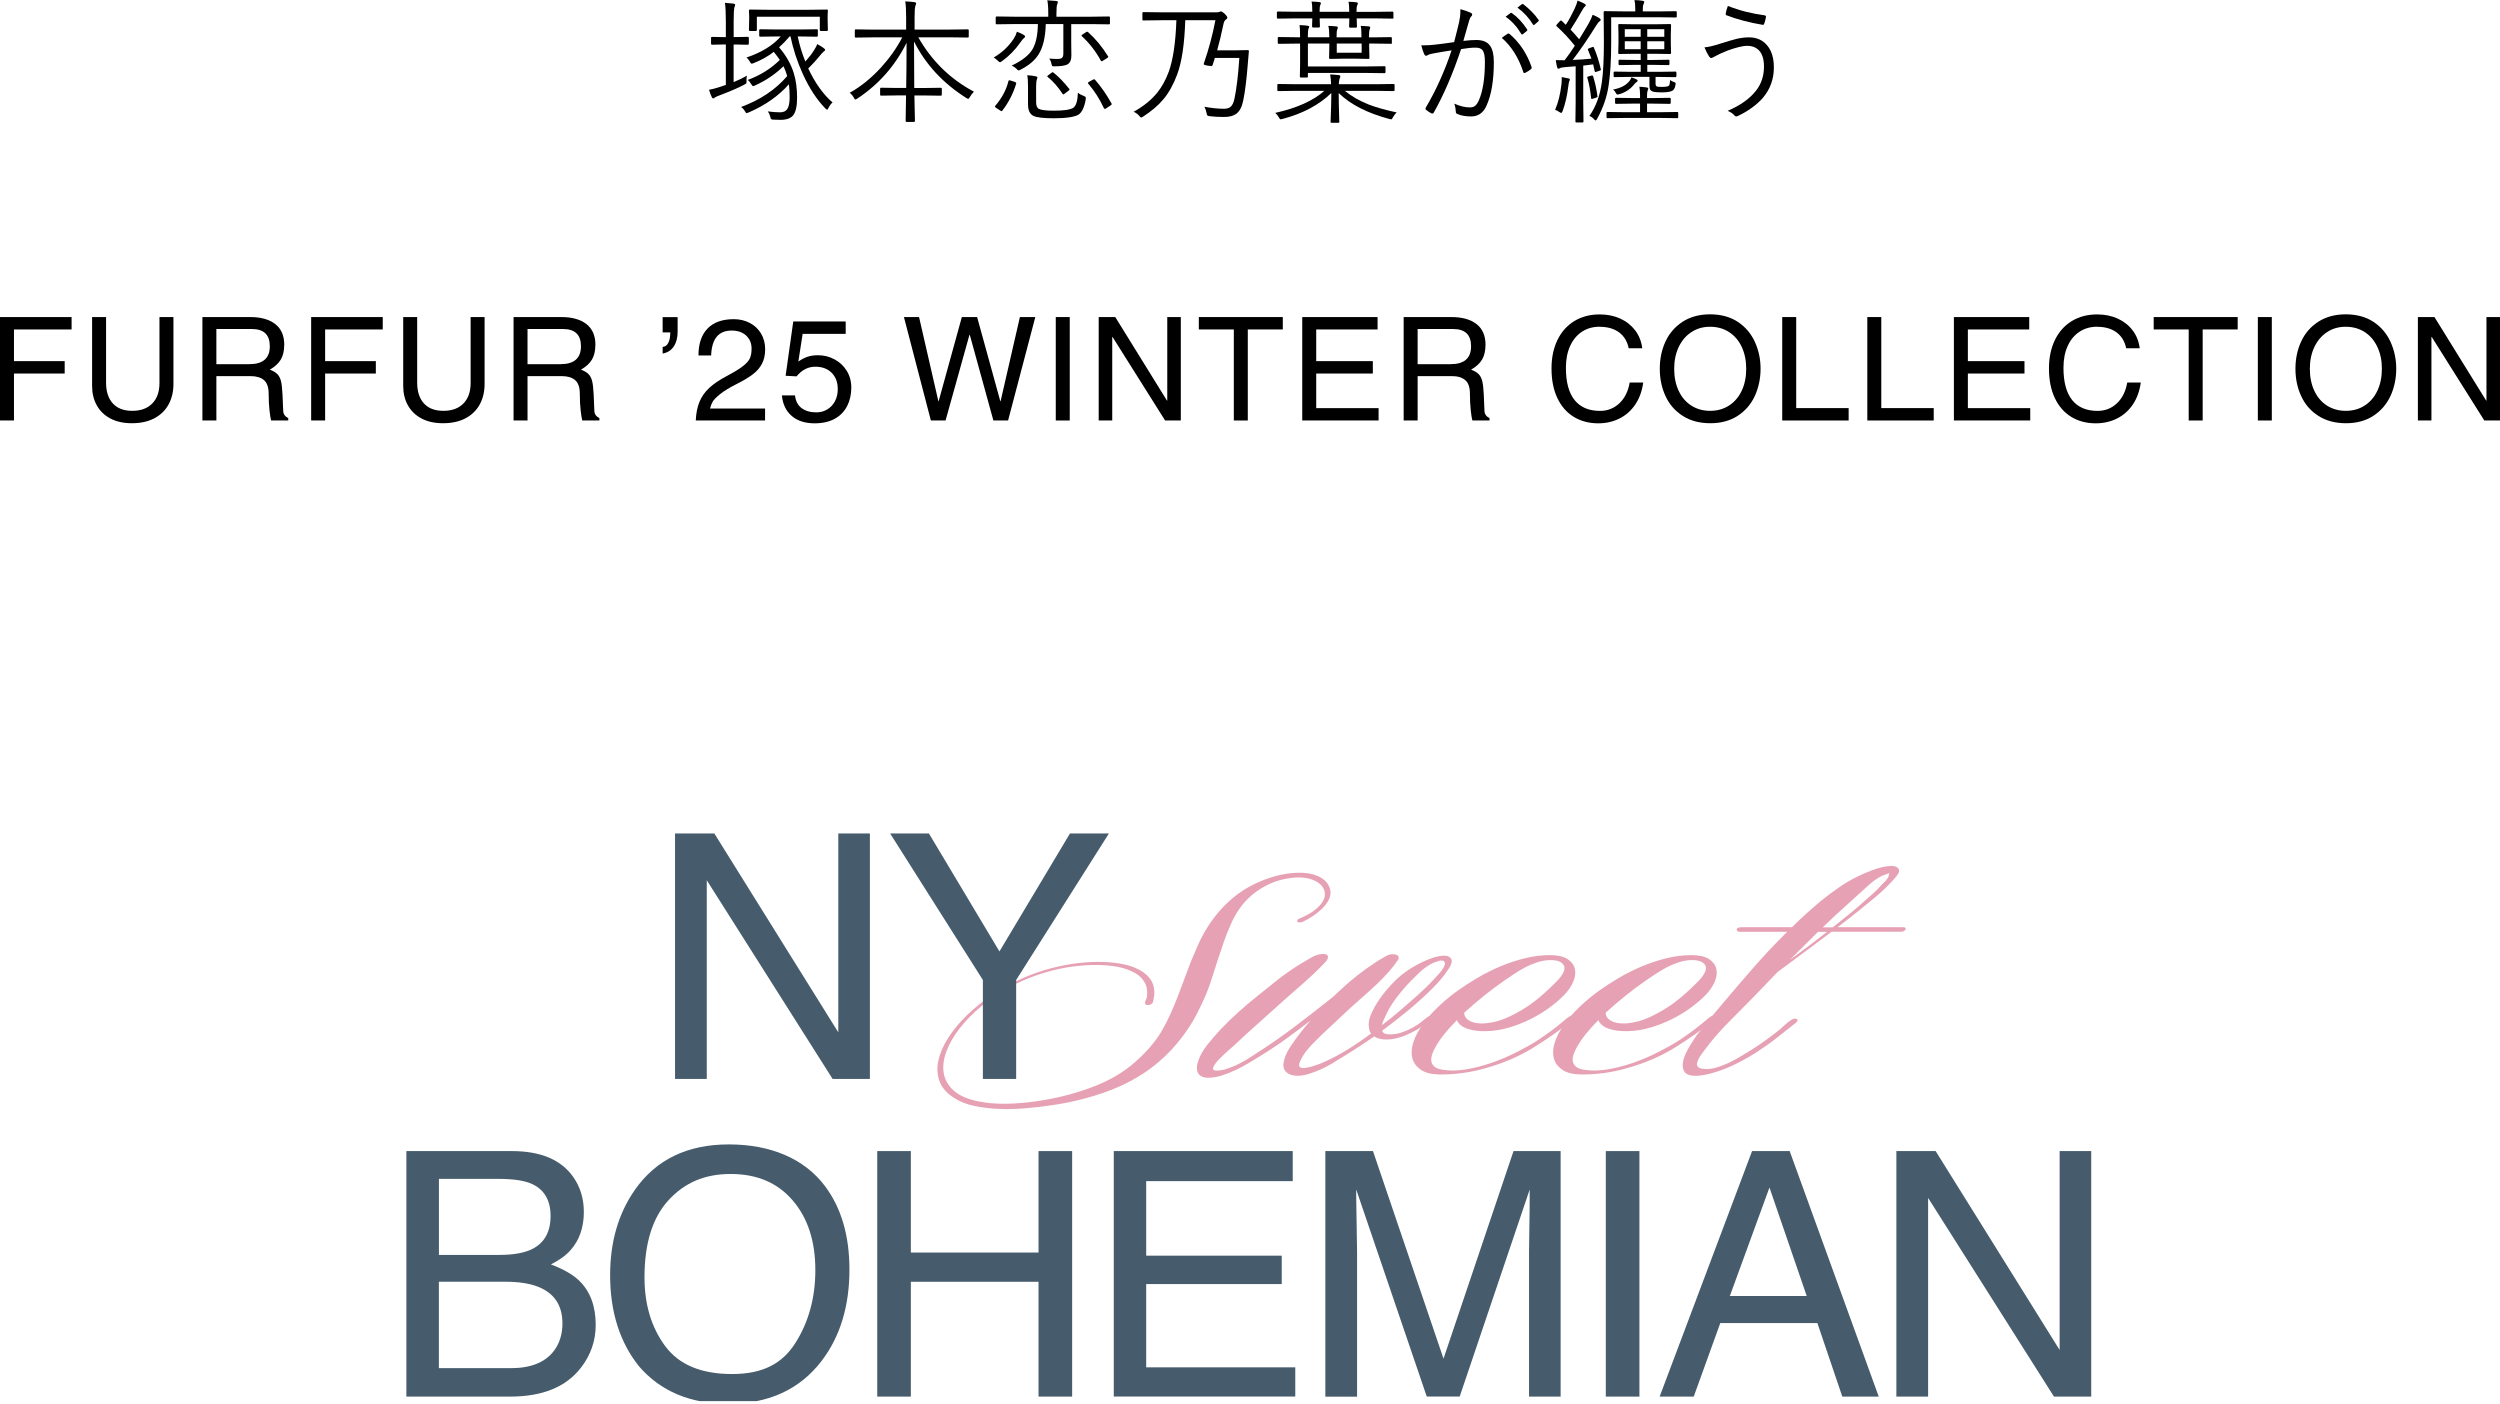
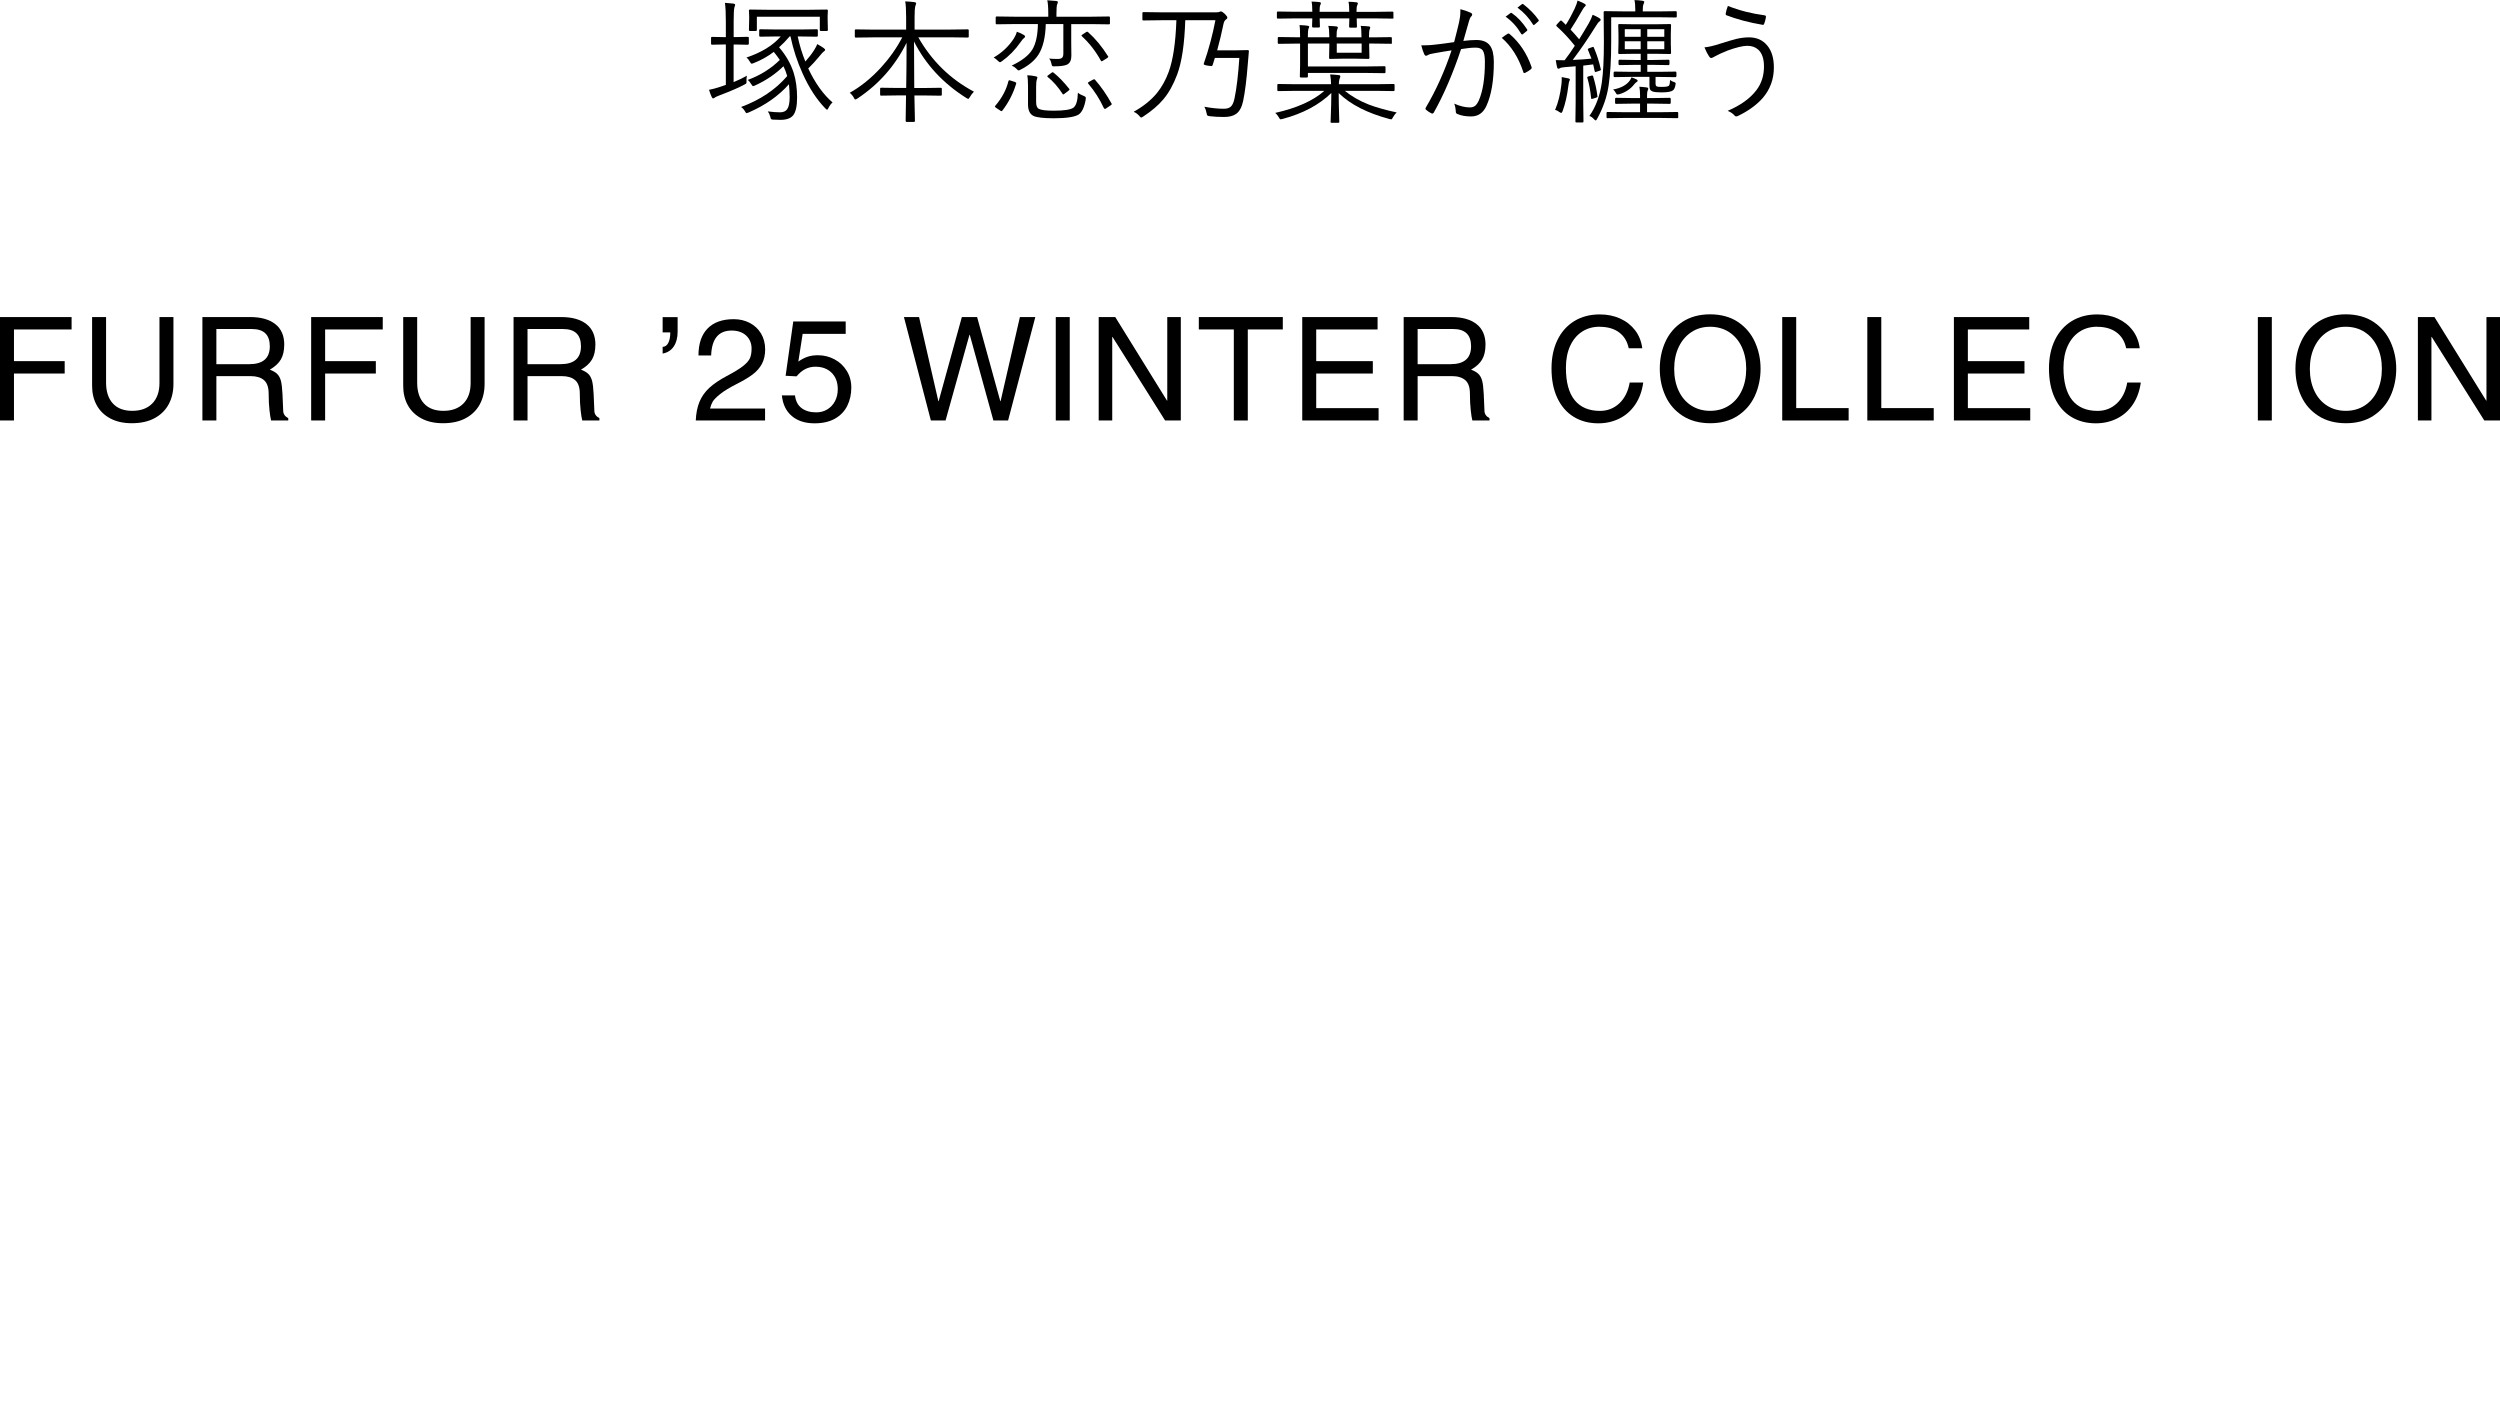
<svg xmlns="http://www.w3.org/2000/svg" viewBox="0 0 520.64 292.35">
  <clipPath id="a">
-     <path d="m80.17 171.8h360v120h-360z" />
-   </clipPath>
+     </clipPath>
  <path d="m155.94 9.09c0 .16-.08.23-.25.23l-2.49-.05h-.42v7.83c1.11-.46 2.04-.91 2.78-1.34-.06.23-.1.49-.1.78 0 .1 0 .2.01.29v.26c0 .16-.04.26-.11.33-.05.05-.17.12-.38.22-1.11.6-2.82 1.34-5.11 2.21-.57.22-.9.37-.98.45-.13.13-.25.19-.37.19s-.22-.1-.3-.29c-.2-.42-.39-.92-.56-1.5.62-.11 1.39-.31 2.32-.62.26-.07.66-.21 1.18-.4v-8.42h-.37l-2.52.05c-.13 0-.19-.08-.19-.23v-1.18c0-.15.06-.22.19-.22l2.52.05h.37v-3.27c0-1.71-.06-3-.19-3.87.2 0 .8.06 1.79.16.23.04.34.12.34.26 0 .08-.05.25-.15.49-.11.42-.16 1.38-.16 2.88v3.34h.42l2.49-.05c.16 0 .25.07.25.22v1.18zm17.44 12.24c-.35.32-.62.69-.83 1.12-.12.26-.22.4-.31.4-.05 0-.17-.09-.36-.27-1.79-1.84-3.35-4.23-4.69-7.18-1.14-2.5-2-5.11-2.57-7.83h-.16c-.73.86-1.47 1.62-2.21 2.28 1.43 1.66 2.44 3.43 3.04 5.32.47 1.51.71 3.23.71 5.14 0 1.8-.28 3.04-.83 3.72-.52.62-1.4.93-2.64.93-.39 0-.92-.02-1.59-.05-.21-.03-.34-.07-.38-.14-.04-.05-.09-.21-.15-.48-.13-.46-.3-.82-.51-1.09 1 .13 1.85.19 2.54.19s1.2-.22 1.5-.66c.34-.49.51-1.32.51-2.47 0-.95-.05-1.85-.15-2.72-2.15 2.43-4.94 4.39-8.38 5.88-.22.09-.36.14-.42.14-.1 0-.23-.14-.38-.42-.21-.36-.47-.64-.79-.86 3.96-1.46 7.17-3.6 9.61-6.44-.22-.77-.48-1.45-.78-2.05-1.65 1.62-3.62 2.96-5.92 4.01-.21.09-.34.14-.38.14-.11 0-.24-.13-.4-.4-.23-.4-.48-.7-.75-.89 2.6-.95 4.83-2.34 6.69-4.17-.36-.53-.78-1.09-1.26-1.68-1.21.94-2.61 1.72-4.2 2.35-.19.07-.32.11-.4.11-.11 0-.24-.14-.38-.42-.21-.38-.45-.67-.71-.86 3.13-1.05 5.51-2.51 7.15-4.39h-.82l-3.45.05c-.15 0-.22-.09-.22-.26v-1.07c0-.15.07-.22.22-.22l3.45.05h4.88l3.43-.05c.16 0 .23.07.23.22v1.07c0 .17-.08.26-.23.26l-3.69-.05h-.27c.38 1.82.91 3.56 1.59 5.22.77-.86 1.39-1.67 1.86-2.43.3-.49.51-.89.62-1.2.57.32 1.02.59 1.33.82.21.16.31.28.31.38 0 .11-.1.23-.31.37-.15.09-.47.45-.97 1.07-.67.82-1.41 1.63-2.24 2.43 1.45 3.08 3.15 5.45 5.1 7.11zm-.97-15.1c0 .15-.08.22-.23.22h-1.23c-.15 0-.22-.07-.22-.22v-2.75h-13.11v2.75c0 .15-.07.22-.22.22h-1.2c-.16 0-.23-.07-.23-.22l.05-2.21v-.67l-.05-1.13c0-.15.07-.23.22-.23l3.92.05h8.16l3.92-.05c.15 0 .22.08.22.23l-.05 1v.81l.05 2.21z" />
  <path d="m202.81 19.11c-.35.36-.62.71-.81 1.07-.17.28-.29.42-.34.42s-.18-.06-.41-.19c-4.85-3.05-8.48-6.98-10.9-11.77 0 2.73.02 5.96.05 9.69h2.01l3.5-.05c.16 0 .23.07.23.22v1.2c0 .16-.08.23-.23.23l-3.5-.05h-1.98c.02 1.05.05 2.31.08 3.79.02.89.03 1.39.03 1.5 0 .15-.07.22-.22.22h-1.49c-.15 0-.22-.07-.22-.22 0-.07 0-.36.01-.88.04-1.61.06-3.09.07-4.42h-1.71l-3.47.05c-.15 0-.22-.08-.22-.23v-1.2c0-.15.07-.22.22-.22l3.47.05h1.74c.05-2.72.08-5.85.08-9.41-2.37 4.78-5.77 8.64-10.21 11.59-.24.15-.39.22-.45.22-.11 0-.22-.13-.34-.4-.22-.4-.5-.73-.83-1 2.26-1.26 4.42-3 6.47-5.22 1.8-1.97 3.29-4.07 4.46-6.32h-5.93l-3.73.05c-.15 0-.22-.07-.22-.22v-1.27c0-.15.07-.22.22-.22l3.73.05h6.74v-2.49c0-1.57-.06-2.7-.19-3.39.75.03 1.39.08 1.93.16.23.04.34.11.34.23 0 .09-.02.2-.07.31-.05.16-.09.26-.1.3-.1.36-.15 1.15-.15 2.35v2.52h7.31l3.75-.05c.15 0 .22.07.22.22v1.27c0 .15-.07.22-.22.22l-3.75-.05h-6.54c2.8 4.92 6.65 8.69 11.57 11.31z" />
  <path d="m213.48 7.59c0 .13-.1.27-.31.42-.13.08-.34.34-.64.78-1.11 1.59-2.4 2.9-3.86 3.95-.21.15-.35.22-.42.22-.09 0-.25-.11-.48-.34-.26-.26-.54-.48-.83-.64 1.75-1.02 3.15-2.34 4.2-3.96.29-.45.5-.92.62-1.41.53.17 1.02.4 1.46.67.18.12.27.22.27.31zm-1.87 9.88c-.61 2.01-1.56 3.87-2.86 5.56-.06.08-.12.12-.18.12s-.16-.05-.3-.15l-.78-.51c-.2-.14-.3-.24-.3-.31 0-.04.04-.1.11-.18 1.38-1.62 2.28-3.32 2.71-5.1.04-.13.1-.19.18-.19.06 0 .17.03.33.08l.82.27c.2.07.3.16.3.27 0 .04 0 .08-.03.12zm19.55-12.62c0 .15-.08.22-.23.22l-3.72-.05h-4.12v3.8l.03 2.8c0 .9-.29 1.51-.88 1.83-.54.24-1.39.36-2.54.36-.11 0-.2.01-.26.01-.16 0-.27-.04-.33-.11-.05-.07-.09-.22-.14-.44-.09-.46-.25-.81-.48-1.07.67.05 1.26.08 1.76.08s.81-.1.98-.3c.15-.16.22-.45.22-.85v-6.12h-3.66c-.07 2.74-.57 4.85-1.5 6.33-.79 1.25-2.05 2.31-3.76 3.17-.2.11-.34.16-.42.16s-.22-.11-.42-.34c-.28-.28-.62-.51-1-.67 2.13-1.01 3.57-2.13 4.31-3.36.73-1.21 1.11-2.98 1.15-5.29h-4.84l-3.73.05c-.15 0-.22-.07-.22-.22v-1.19c0-.15.07-.22.22-.22l3.73.05h7v-.56c0-1.39-.07-2.34-.21-2.86.57.03 1.19.07 1.87.14.23.04.34.11.34.23 0 .09-.05.27-.16.53-.09.23-.14.88-.14 1.96v.56h7.19l3.72-.05c.16 0 .23.07.23.22v1.19zm-5.05 15.86c-.29 1.65-.8 2.71-1.52 3.17-.87.5-2.58.75-5.15.75-2.11 0-3.51-.16-4.2-.48-.77-.38-1.15-1.18-1.15-2.41v-3.8c0-.99-.05-1.75-.16-2.27.66.03 1.24.1 1.75.22.25.05.37.13.37.22 0 .06-.04.21-.11.42-.11.3-.16.8-.16 1.49v3.24c0 .77.2 1.24.59 1.42.48.25 1.52.37 3.1.37 2.08 0 3.42-.2 4.03-.59.6-.4.93-1.45.98-3.16.27.25.67.47 1.2.67.3.11.45.25.45.41 0 .05 0 .15-.03.31zm-3.47-2.27c.06.08.1.15.1.19 0 .06-.06.14-.18.23l-.77.59c-.18.15-.3.22-.36.22-.05 0-.09-.04-.14-.12-.95-1.46-1.98-2.63-3.09-3.51-.07-.07-.11-.13-.11-.16 0-.05.09-.13.26-.25l.64-.48c.11-.08.19-.12.23-.12s.1.03.18.1c1.07.84 2.14 1.95 3.23 3.32zm8.12-6.74c.04.06.05.11.05.14 0 .06-.1.16-.29.29l-.75.46c-.16.12-.27.18-.33.18-.07 0-.14-.06-.21-.19-1.08-1.96-2.39-3.63-3.91-5.02-.07-.07-.11-.13-.11-.16s.08-.11.25-.23l.64-.42c.15-.1.25-.15.3-.15s.13.04.23.12c1.5 1.34 2.88 3 4.12 4.99zm.73 9.86s.04.09.04.12c0 .08-.08.17-.23.26l-.88.59c-.11.1-.22.15-.33.15-.07 0-.15-.07-.23-.22-.83-1.8-1.9-3.48-3.21-5.02-.06-.07-.1-.13-.1-.16 0-.06.1-.15.29-.26l.75-.42c.13-.06.22-.1.27-.1s.11.03.18.1c1.26 1.43 2.41 3.09 3.45 4.96z" />
  <path d="m260.09 10.66-.22 2.56c-.26 3.36-.59 5.97-.98 7.81-.27 1.29-.76 2.19-1.46 2.69-.6.43-1.44.64-2.52.64s-2.11-.05-2.97-.16c-.27-.04-.44-.09-.51-.16-.05-.06-.11-.23-.16-.51-.09-.5-.24-.93-.45-1.3 1.5.28 2.85.42 4.06.42.67 0 1.17-.16 1.49-.49.32-.32.56-.87.72-1.64.44-2.08.77-4.89 1.01-8.45h-5.1l-.45 1.44c-.05.16-.15.25-.3.25-.12 0-.34-.03-.67-.08-.6-.09-.9-.2-.9-.33 0-.03 0-.08.03-.15 1.02-2.93 1.82-5.93 2.41-9h-6.28c-.16 4.97-.72 8.75-1.7 11.35-.77 2.06-1.72 3.77-2.86 5.13-1.05 1.25-2.44 2.44-4.18 3.58-.24.15-.38.22-.44.22-.09 0-.23-.12-.42-.37-.32-.36-.7-.64-1.15-.83 2.05-1.14 3.68-2.46 4.89-3.95.98-1.22 1.79-2.68 2.42-4.39.9-2.48 1.43-6.06 1.59-10.73h-2.94l-3.91.05c-.16 0-.23-.06-.23-.19v-1.33c0-.15.08-.22.23-.22l3.91.05h11.2c.36 0 .61-.04.74-.11.08-.05.17-.08.27-.08.18 0 .45.17.81.51.36.36.53.62.53.78 0 .14-.07.25-.22.34-.28.17-.47.47-.56.89-.41 1.99-.86 3.85-1.34 5.58h3.86l2.5-.05c.16 0 .25.08.25.25z" />
  <path d="m290.87 23.41c-.29.26-.54.59-.75.97-.15.32-.28.48-.4.48-.05 0-.18-.03-.38-.08-4.58-1.22-8.1-3.02-10.55-5.4 0 1.45.04 2.89.08 4.33.04 1.1.05 1.66.05 1.68 0 .13-.08.19-.23.19h-1.37c-.15 0-.22-.06-.22-.19 0-.09.01-.42.04-1 .07-1.7.11-3.38.12-5.02-2.57 2.49-5.96 4.29-10.16 5.4-.2.05-.33.08-.4.08-.12 0-.26-.16-.42-.48-.19-.33-.42-.62-.7-.86 4.48-1 7.89-2.53 10.23-4.59h-5.92l-3.66.05c-.15 0-.22-.07-.22-.22v-1.04c0-.15.07-.22.22-.22l3.66.05h7.31c0-.65-.06-1.33-.19-2.04.5.02 1.1.06 1.79.14.22.03.33.11.33.25 0 .09-.02.2-.07.31-.05.14-.09.22-.1.25-.09.32-.14.68-.14 1.09h7.72l3.66-.05c.16 0 .23.07.23.22v1.04c0 .15-.08.22-.23.22l-3.66-.05h-6.47c1.44 1.17 3.11 2.12 5 2.86 1.54.59 3.46 1.13 5.77 1.63zm-.64-19.75c0 .15-.07.22-.22.22l-3.66-.05h-3.81l.05 1.71c0 .15-.07.22-.22.22h-1.15c-.17 0-.26-.07-.26-.22l.05-1.71h-6.18l.05 1.68c0 .15-.07.22-.22.22h-1.15c-.17 0-.26-.07-.26-.22 0-.03 0-.21.01-.53.02-.36.03-.75.04-1.15h-3.5l-3.66.05c-.15 0-.22-.07-.22-.22v-1.04c0-.15.07-.22.22-.22l3.66.05h3.5c0-.95-.05-1.65-.16-2.12.54 0 1.09.04 1.65.11.2.03.3.11.3.25 0 .03-.05.16-.14.4-.09.16-.14.61-.14 1.37h6.18c0-.93-.05-1.63-.16-2.09.55 0 1.1.04 1.65.11.21.03.31.11.31.25 0 .03-.05.16-.14.4-.1.16-.15.6-.15 1.34h3.81l3.66-.05c.15 0 .22.07.22.22v1.04zm-.33 5.24c0 .15-.07.22-.22.22l-3.73-.05h-.81v.59l.05 2.39c0 .15-.07.22-.22.22l-2.67-.05h-2.67l-2.62.05c-.15 0-.22-.07-.22-.22l.05-2.39v-.59h-4.46v4.77h12.07l3.86-.05c.16 0 .23.07.23.22v1.01c0 .15-.08.22-.23.22l-3.86-.05h-12.07v.72c0 .16-.07.23-.22.23h-1.24c-.15 0-.22-.08-.22-.23l.05-2.35v-4.48h-.72l-3.71.05c-.15 0-.22-.07-.22-.22v-.98c0-.15.07-.22.22-.22l3.71.05h.72v-.11c0-1.18-.04-1.99-.11-2.43.78.04 1.35.08 1.7.14.21.04.31.11.31.22 0 .05-.02.13-.07.23-.05.11-.09.18-.1.22-.07.2-.11.67-.11 1.42v.31h4.46v-.31c0-.93-.07-1.62-.21-2.06.69.03 1.25.06 1.68.11.21.03.31.11.31.26 0 .08-.04.2-.11.36-.1.19-.15.65-.15 1.38v.27h5.18v-.22c0-1.04-.05-1.76-.16-2.16.73.03 1.3.06 1.71.11.18.03.27.11.27.26 0 .09-.04.21-.11.36-.09.22-.14.7-.14 1.44v.22h.81l3.73-.05c.15 0 .22.07.22.22v.98zm-6.33 2.08v-1.91h-5.18v1.91z" />
  <path d="m302.84 8.74c.44-1.68.78-3.06 1.03-4.14.17-.76.26-1.5.26-2.24v-.45c.82.21 1.54.46 2.17.75.19.09.29.22.29.4 0 .12-.06.23-.18.34-.19.19-.35.5-.46.92l-1.2 4.2c1.05-.13 1.96-.19 2.72-.19 1.33 0 2.28.4 2.84 1.19.53.73.79 1.86.79 3.4 0 3.83-.51 6.87-1.54 9.12-.67 1.48-1.73 2.21-3.2 2.21-1.14 0-2.09-.17-2.84-.51-.23-.08-.34-.24-.34-.48-.04-.69-.15-1.25-.33-1.68 1.2.53 2.28.79 3.24.79.46 0 .83-.11 1.11-.33.28-.23.54-.61.78-1.13.84-1.93 1.26-4.61 1.26-8.03 0-1.18-.16-1.97-.46-2.39-.28-.38-.77-.57-1.46-.57-.83 0-1.84.1-3.04.3-1.7 5.1-3.6 9.52-5.7 13.25-.07.12-.17.18-.29.18-.06 0-.13-.01-.19-.04-.34-.16-.71-.41-1.12-.75-.08-.07-.12-.15-.12-.23 0-.05.02-.13.07-.22 2.11-3.56 3.91-7.54 5.37-11.92-1.01.15-2.25.35-3.71.62-.58.09-.99.21-1.23.36-.14.09-.25.14-.36.14-.16 0-.28-.09-.37-.27-.24-.51-.45-1.14-.64-1.9h.52c.88 0 1.68-.05 2.39-.15.94-.1 2.26-.27 3.95-.52zm9.91-.85c.4-.32.82-.61 1.26-.88.05-.02.1-.03.15-.03.08 0 .17.05.27.14 2.04 1.76 3.55 4.02 4.51 6.78.03.1.04.18.04.23 0 .09-.04.17-.12.25-.31.27-.69.52-1.15.75-.09.05-.17.08-.25.08-.13 0-.21-.08-.23-.25-1-3-2.5-5.36-4.48-7.08zm.81-4.42 1.04-.77s.09-.04.12-.04.09.03.15.08c1.16.8 2.21 1.93 3.16 3.38.04.05.05.09.05.14 0 .06-.03.12-.1.18l-.82.67c-.05.05-.11.07-.16.07-.08 0-.15-.04-.19-.12-.87-1.47-1.95-2.66-3.25-3.58zm2.46-1.88.9-.7c.07-.05.13-.08.18-.08s.09.02.12.05c1.33 1.03 2.39 2.12 3.19 3.27.04.05.05.1.05.15s-.04.12-.12.19l-.77.67c-.05.05-.1.08-.15.08s-.11-.05-.18-.14c-.82-1.35-1.9-2.52-3.23-3.5z" />
  <path d="m326.94 16.57c0 .09-.05.21-.14.37-.05.07-.1.39-.18.94-.24 1.96-.63 3.71-1.19 5.24-.11.26-.21.4-.29.4-.05 0-.21-.07-.45-.22-.26-.21-.54-.35-.83-.42.65-1.51 1.08-3.27 1.31-5.26.05-.45.07-.82.07-1.13 0-.12 0-.26-.01-.44.67.11 1.11.2 1.34.26.25.05.37.15.37.27zm6.44-2.15s.03.07.03.1c0 .07-.11.15-.33.23l-.51.16c-.15.06-.25.1-.3.1-.08 0-.14-.08-.18-.23l-.3-1.37c-.3.05-.68.09-1.13.14-.51.06-.83.1-.94.11v7.56l.05 4.06c0 .15-.07.23-.22.23h-1.24c-.15 0-.22-.08-.22-.23l.05-4.06v-7.42l-2.21.18c-.57.05-.93.12-1.07.22-.09.07-.2.11-.33.11-.12 0-.21-.11-.26-.33-.08-.31-.17-.8-.27-1.46.41.02.97.03 1.68.03h.16c.7-.9 1.41-1.91 2.13-3.02-1.18-1.49-2.43-2.84-3.76-4.03-.07-.07-.11-.13-.11-.18 0-.06.07-.17.22-.33l.51-.56c.1-.11.18-.16.25-.16.05 0 .1.03.18.08l.83.82c.62-.96 1.23-2.07 1.83-3.34.33-.72.53-1.29.62-1.71.61.24 1.08.45 1.42.64.19.11.29.22.29.34 0 .09-.07.19-.22.3-.12.1-.27.31-.45.62-1.01 1.78-1.85 3.16-2.5 4.14.67.71 1.27 1.39 1.79 2.02.69-1.11 1.37-2.23 2.02-3.36.36-.64.62-1.22.78-1.74.48.19.94.41 1.37.67.21.13.31.25.31.37s-.09.24-.27.37c-.16.08-.46.48-.9 1.2-1.39 2.24-2.93 4.51-4.65 6.79 1.52-.06 2.82-.15 3.9-.27-.2-.56-.44-1.16-.72-1.82-.03-.06-.04-.11-.04-.14 0-.06.11-.14.34-.23l.45-.16c.16-.07.26-.11.31-.11.06 0 .12.05.16.16.62 1.43 1.1 2.93 1.45 4.51zm-.7 5.57s.01.07.01.11c0 .09-.11.18-.34.26l-.51.16c-.19.06-.31.1-.36.1-.06 0-.1-.07-.12-.21-.16-1.59-.42-2.98-.78-4.17-.02-.06-.03-.1-.03-.12 0-.09.1-.16.3-.22l.51-.14c.11-.03.19-.04.23-.04.09 0 .16.06.19.18.42 1.35.72 2.71.89 4.09zm16.52-16.57c0 .15-.07.22-.22.22l-3.77-.05h-9.67v5.24c0 3.64-.18 6.61-.53 8.93-.34 2.37-1.13 4.68-2.38 6.95-.12.25-.23.37-.34.37-.08 0-.2-.1-.36-.29-.31-.34-.62-.55-.93-.64 1.34-1.88 2.21-4.23 2.6-7.05.28-1.98.42-4.75.42-8.31l-.05-6.25c0-.15.08-.22.25-.22l3.81.05h2.53v-.33c0-.9-.06-1.58-.18-2.02.53 0 1.09.05 1.68.14.25.04.37.11.37.23 0 .07-.05.24-.16.51-.1.18-.15.54-.15 1.08v.4h3.09l3.77-.05c.15 0 .22.07.22.22v.9zm.31 20.97c0 .15-.07.22-.22.22l-3.73-.05h-7.03l-3.75.05c-.14 0-.21-.07-.21-.22v-.85c0-.15.07-.22.21-.22l3.75.05h3.02v-1.79h-1.68l-3.29.05c-.16 0-.23-.07-.23-.22v-.82c0-.15.08-.22.23-.22l3.29.05h1.68v-.62c0-.69-.05-1.27-.14-1.74.37.02.87.06 1.48.14.25.04.37.12.37.26 0 .09-.04.21-.11.36-.09.19-.14.51-.14.96v.64h1.37l3.31-.05c.16 0 .25.07.25.22v.82c0 .15-.08.22-.25.22l-3.31-.05h-1.37v1.79h2.54l3.73-.05c.15 0 .22.07.22.22v.85zm-8.46-7.59c0 .1-.05.18-.16.25-.22.15-.38.29-.48.42-.8 1.05-1.87 1.77-3.21 2.16-.16.04-.28.05-.36.05-.13 0-.24-.11-.34-.34-.16-.3-.34-.53-.56-.7 1.64-.29 2.81-.93 3.5-1.9.12-.18.23-.39.33-.63.46.16.82.31 1.09.45.13.06.19.14.19.23zm8.06-.95c0 .15-.06.22-.19.22l-3.5-.05h-.64v1.37c0 .34.1.55.3.63.17.05.49.08.96.08.84 0 1.34-.08 1.52-.25.14-.15.22-.54.25-1.19.24.18.46.31.67.37.33.09.49.21.49.37 0 .06-.01.16-.04.27-.09.56-.27.94-.53 1.15-.36.28-1.16.42-2.38.42-.86 0-1.48-.06-1.87-.19-.26-.11-.44-.26-.52-.45-.08-.18-.12-.47-.12-.88v-1.71h-3.71l-3.53.05c-.15 0-.22-.07-.22-.22v-.7c0-.15.07-.23.22-.23l3.53.05h1.89v-1.45h-1.3l-3.1.05c-.15 0-.22-.09-.22-.26v-.64c0-.15.07-.22.22-.22l3.1.05h1.3v-1.29h-1.27l-3.19.05c-.15 0-.22-.07-.22-.22l.05-1.98v-1.89l-.05-1.93c0-.15.07-.22.22-.22l3.19.05h4.14l3.23-.05c.15 0 .22.07.22.22l-.05 1.93v1.89l.05 1.98c0 .15-.07.22-.22.22l-3.23-.05h-1.5v1.29h1.31l3.08-.05c.16 0 .23.07.23.22v.64c0 .17-.08.26-.23.26l-3.08-.05h-1.31v1.45h2.38l3.5-.05c.13 0 .19.08.19.23v.7zm-7.43-8.18v-1.59h-3.31v1.59zm0 2.57v-1.64h-3.31v1.64zm4.92-2.57v-1.59h-3.55v1.59zm0 2.57v-1.64h-3.55v1.64z" />
  <path d="m354.97 9.86c.81-.06 1.87-.31 3.19-.74 1.68-.53 2.85-.87 3.51-1.03.91-.21 1.77-.31 2.57-.31 1.6 0 2.88.57 3.81 1.71.91 1.1 1.37 2.62 1.37 4.57 0 2.42-.77 4.53-2.3 6.33-1.24 1.41-2.89 2.63-4.96 3.65-.25.14-.45.21-.59.21-.13 0-.25-.07-.36-.21-.27-.34-.74-.66-1.41-.96 2.65-1.13 4.64-2.55 5.96-4.27 1.07-1.39 1.6-3.05 1.6-4.96 0-1.63-.41-2.81-1.23-3.54-.58-.51-1.33-.77-2.24-.77s-2.27.33-4.09.98c-1.24.51-2.08.89-2.52 1.15-.49.28-.79.42-.9.42-.16 0-.34-.15-.52-.45-.27-.4-.57-1-.9-1.79zm4.87-8.63c2.34.94 4.89 1.59 7.64 1.96.19.03.29.12.29.29v.08c-.08.51-.2.95-.34 1.31-.08.21-.16.31-.25.31h-.05c-2.9-.49-5.45-1.17-7.64-2.02-.06-.02-.1-.1-.1-.23 0-.04 0-.09.01-.16.05-.37.2-.88.44-1.53z" />
  <path d="m2.91 68.61v6.6h10.56v2.58h-10.56v9.78h-2.91v-21.54h14.91v2.58z" />
  <path d="m27.54 85.56c1.78 0 3.17-.51 4.17-1.53s1.5-2.44 1.5-4.26v-13.74h2.91v13.92c0 1.6-.33 3.02-.99 4.24s-1.64 2.2-2.94 2.9-2.88 1.05-4.74 1.05c-1.74 0-3.23-.33-4.47-.99s-2.19-1.58-2.83-2.75c-.65-1.17-.97-2.51-.97-4.03v-14.34h2.91v13.68c0 1.84.47 3.28 1.41 4.31s2.29 1.54 4.05 1.54z" />
  <path d="m59.19 71.82c0 1.24-.24 2.26-.71 3.06s-1.24 1.5-2.29 2.1c.68.26 1.2.56 1.54.9.35.34.6.82.77 1.42.16.61.27 1.55.33 2.81l.15 3.48c.02.64.37 1.14 1.05 1.5v.48h-3.57c-.12-.44-.23-1.15-.34-2.13s-.17-2.13-.17-3.45-.33-2.26-.97-2.82c-.65-.56-1.58-.84-2.78-.84h-7.14v9.24h-2.91v-21.54h9.96c2.22 0 3.96.49 5.21 1.46s1.88 2.42 1.88 4.33zm-3 .3c0-2.4-1.24-3.6-3.72-3.6h-7.41v7.32h6.87c2.84 0 4.26-1.24 4.26-3.72z" />
  <path d="m67.71 68.61v6.6h10.56v2.58h-10.56v9.78h-2.91v-21.54h14.91v2.58z" />
  <path d="m92.34 85.56c1.78 0 3.17-.51 4.17-1.53s1.5-2.44 1.5-4.26v-13.74h2.91v13.92c0 1.6-.33 3.02-.99 4.24s-1.64 2.2-2.94 2.9-2.88 1.05-4.74 1.05c-1.74 0-3.23-.33-4.47-.99s-2.19-1.58-2.84-2.75-.97-2.51-.97-4.03v-14.34h2.91v13.68c0 1.84.47 3.28 1.41 4.31s2.29 1.54 4.05 1.54z" />
  <path d="m123.99 71.82c0 1.24-.24 2.26-.71 3.06s-1.24 1.5-2.29 2.1c.68.26 1.2.56 1.54.9.35.34.6.82.77 1.42.16.61.27 1.55.33 2.81l.15 3.48c.02.64.37 1.14 1.05 1.5v.48h-3.57c-.12-.44-.23-1.15-.34-2.13s-.17-2.13-.17-3.45-.33-2.26-.97-2.82c-.65-.56-1.58-.84-2.78-.84h-7.14v9.24h-2.91v-21.54h9.96c2.22 0 3.96.49 5.21 1.46s1.88 2.42 1.88 4.33zm-3 .3c0-2.4-1.24-3.6-3.72-3.6h-7.41v7.32h6.87c2.84 0 4.26-1.24 4.26-3.72z" />
  <path d="m138 73.62v-1.38c.5-.02.89-.29 1.17-.82s.42-1.26.42-2.2h-1.59v-3.18h3.12v3.06c0 1.24-.27 2.26-.81 3.06s-1.31 1.29-2.31 1.47z" />
  <path d="m153.57 79.89c-1.58.8-2.77 1.52-3.57 2.16s-1.32 1.17-1.56 1.57c-.24.41-.43.9-.57 1.46h11.46v2.49h-14.43c.06-1.5.32-2.79.77-3.89.45-1.09 1.13-2.05 2.04-2.9.91-.84 2.12-1.66 3.62-2.46 1.56-.82 2.7-1.52 3.43-2.1s1.21-1.13 1.43-1.65.33-1.18.33-1.98c0-1.1-.38-2-1.12-2.7-.75-.7-1.77-1.05-3.04-1.05-2.72 0-4.14 1.73-4.26 5.19h-2.64c0-2.44.63-4.31 1.89-5.61s3.08-1.95 5.46-1.95c1.22 0 2.33.26 3.31.77.99.51 1.78 1.24 2.36 2.2s.87 2.07.87 3.33c0 1.16-.23 2.16-.67 3-.45.84-1.09 1.57-1.91 2.19s-1.88 1.26-3.18 1.92z" />
  <path d="m167.16 69.51-.9 5.79c.62-.44 1.24-.77 1.88-.99.63-.22 1.37-.33 2.21-.33 1.24 0 2.39.29 3.45.86s1.91 1.36 2.54 2.39c.63 1.02.95 2.18.95 3.48 0 1.4-.28 2.67-.84 3.8s-1.41 2.02-2.55 2.67-2.56.98-4.26.98c-1.98 0-3.56-.51-4.75-1.53s-1.88-2.45-2.06-4.29h2.73c.14 1.2.61 2.09 1.4 2.67s1.8.87 3.04.87c.86 0 1.63-.21 2.31-.63s1.21-.99 1.59-1.72.57-1.55.57-2.48c0-1.42-.42-2.55-1.27-3.41-.85-.85-1.99-1.27-3.41-1.27-1.5 0-2.8.67-3.9 2.01l-2.28-.12 1.59-11.31h10.92v2.58h-8.94z" />
  <path d="m195.48 83.55 4.83-17.52h3.18l4.83 17.52h.06l4.02-17.52h3.21l-5.67 21.54h-3.06l-4.92-17.85h-.06l-4.98 17.85h-3.06l-5.61-21.54h3.15l4.02 17.52z" />
  <path d="m219.87 87.57v-21.54h2.91v21.54z" />
  <path d="m243.09 83.43v-17.4h2.82v21.54h-3.27l-10.95-17.4h-.06v17.4h-2.82v-21.54h3.45l10.77 17.4z" />
  <path d="m259.86 68.61v18.96h-2.91v-18.96h-7.29v-2.58h17.49v2.58z" />
  <path d="m274.11 68.61v6.6h11.79v2.58h-11.79v7.2h12.99v2.58h-15.9v-21.54h15.69v2.58z" />
  <path d="m309.36 71.82c0 1.24-.23 2.26-.71 3.06-.47.8-1.23 1.5-2.29 2.1.68.26 1.2.56 1.54.9.35.34.61.82.77 1.42.16.61.27 1.55.33 2.81l.15 3.48c.02.64.37 1.14 1.05 1.5v.48h-3.57c-.12-.44-.24-1.15-.34-2.13-.11-.98-.17-2.13-.17-3.45s-.32-2.26-.97-2.82-1.57-.84-2.78-.84h-7.14v9.24h-2.91v-21.54h9.96c2.22 0 3.96.49 5.21 1.46s1.88 2.42 1.88 4.33zm-3 .3c0-2.4-1.24-3.6-3.72-3.6h-7.41v7.32h6.87c2.84 0 4.26-1.24 4.26-3.72z" />
  <path d="m333.15 68.04c-1.4 0-2.63.34-3.69 1.04-1.06.69-1.88 1.68-2.47 2.97s-.88 2.81-.88 4.55c0 2.98.6 5.22 1.81 6.72s2.97 2.25 5.29 2.25c1.56 0 2.9-.52 4.02-1.57s1.84-2.49 2.16-4.33h2.82c-.24 1.76-.79 3.28-1.65 4.56s-1.96 2.26-3.28 2.92c-1.33.67-2.81 1.01-4.42 1.01-1.94 0-3.65-.45-5.12-1.35s-2.61-2.21-3.42-3.93-1.21-3.77-1.21-6.15c0-2.24.41-4.21 1.23-5.91s1.99-3.01 3.51-3.95c1.52-.93 3.29-1.39 5.31-1.39 1.58 0 3 .29 4.27.87s2.3 1.4 3.11 2.46c.8 1.06 1.29 2.3 1.47 3.72h-2.82c-.3-1.44-.97-2.54-2.01-3.31s-2.38-1.16-4.02-1.16z" />
  <path d="m356.19 88.14c-2.24 0-4.16-.51-5.75-1.53s-2.79-2.39-3.58-4.11c-.8-1.72-1.2-3.62-1.2-5.7s.4-3.98 1.2-5.7 2-3.09 3.58-4.11c1.59-1.02 3.5-1.53 5.71-1.53s4.21.53 5.79 1.59 2.76 2.46 3.54 4.19 1.17 3.58 1.17 5.56-.41 3.96-1.21 5.69c-.81 1.73-2 3.1-3.58 4.12s-3.47 1.53-5.67 1.53zm7.47-11.34c0-1.72-.32-3.24-.94-4.57-.63-1.33-1.52-2.36-2.66-3.09s-2.45-1.09-3.93-1.09-2.75.37-3.88 1.11-2.01 1.77-2.64 3.09-.95 2.84-.95 4.56.31 3.25.93 4.57c.62 1.33 1.5 2.36 2.64 3.09s2.45 1.09 3.93 1.09 2.79-.37 3.93-1.11 2.02-1.77 2.64-3.09.93-2.84.93-4.56z" />
  <path d="m384.99 84.99v2.58h-13.83v-21.54h2.91v18.96z" />
  <path d="m402.71 84.99v2.58h-13.83v-21.54h2.91v18.96z" />
  <path d="m409.82 68.61v6.6h11.79v2.58h-11.79v7.2h12.99v2.58h-15.9v-21.54h15.69v2.58z" />
  <path d="m436.77 68.04c-1.4 0-2.63.34-3.69 1.04-1.06.69-1.88 1.68-2.47 2.97s-.88 2.81-.88 4.55c0 2.98.61 5.22 1.81 6.72 1.21 1.5 2.97 2.25 5.29 2.25 1.56 0 2.9-.52 4.02-1.57s1.84-2.49 2.16-4.33h2.82c-.24 1.76-.79 3.28-1.65 4.56s-1.96 2.26-3.29 2.92c-1.33.67-2.8 1.01-4.43 1.01-1.94 0-3.64-.45-5.12-1.35-1.47-.9-2.61-2.21-3.42-3.93s-1.21-3.77-1.21-6.15c0-2.24.41-4.21 1.23-5.91s1.99-3.01 3.51-3.95c1.52-.93 3.29-1.39 5.31-1.39 1.58 0 3 .29 4.27.87s2.31 1.4 3.11 2.46 1.29 2.3 1.47 3.72h-2.82c-.3-1.44-.97-2.54-2.01-3.31s-2.38-1.16-4.02-1.16z" />
-   <path d="m458.72 68.61v18.96h-2.91v-18.96h-7.29v-2.58h17.49v2.58z" />
  <path d="m470.21 87.57v-21.54h2.91v21.54z" />
  <path d="m488.57 88.14c-2.24 0-4.16-.51-5.75-1.53s-2.79-2.39-3.58-4.11c-.8-1.72-1.2-3.62-1.2-5.7s.4-3.98 1.2-5.7 1.99-3.09 3.58-4.11 3.5-1.53 5.71-1.53 4.21.53 5.79 1.59 2.76 2.46 3.54 4.19 1.17 3.58 1.17 5.56-.4 3.96-1.21 5.69-2.01 3.1-3.58 4.12c-1.58 1.02-3.47 1.53-5.67 1.53zm7.47-11.34c0-1.72-.31-3.24-.95-4.57-.63-1.33-1.51-2.36-2.65-3.09s-2.45-1.09-3.93-1.09-2.76.37-3.88 1.11c-1.13.74-2.01 1.77-2.64 3.09s-.95 2.84-.95 4.56.31 3.25.93 4.57c.62 1.33 1.5 2.36 2.64 3.09s2.45 1.09 3.93 1.09 2.79-.37 3.93-1.11 2.02-1.77 2.64-3.09.93-2.84.93-4.56z" />
  <path d="m517.82 83.43v-17.4h2.82v21.54h-3.27l-10.95-17.4h-.06v17.4h-2.82v-21.54h3.45l10.77 17.4z" />
  <g clip-path="url(#a)">
    <g fill="#465c6c">
      <path d="m84.63 239.72h21.96c5.99 0 10.24 1.79 12.77 5.36 1.49 2.11 2.23 4.55 2.23 7.31 0 3.23-.92 5.87-2.75 7.94-.95 1.09-2.32 2.09-4.11 2.99 2.62 1 4.58 2.12 5.88 3.38 2.3 2.23 3.45 5.3 3.45 9.22 0 3.3-1.03 6.28-3.1 8.94-3.09 3.99-7.99 5.99-14.72 5.99h-21.61zm19.38 21.62c2.92 0 5.2-.41 6.82-1.22 2.55-1.28 3.83-3.57 3.83-6.89s-1.36-5.59-4.07-6.75c-1.53-.65-3.81-.97-6.82-.97h-12.36v15.84h12.6zm2.33 23.59c4.25 0 7.27-1.23 9.08-3.69 1.14-1.55 1.71-3.43 1.71-5.64 0-3.71-1.66-6.24-4.98-7.59-1.76-.72-4.1-1.08-7-1.08h-13.75v17.99h14.93z" />
      <path d="m171.82 247.03c3.39 4.52 5.08 10.31 5.08 17.37 0 7.63-1.94 13.98-5.81 19.04-4.55 5.94-11.03 8.91-19.46 8.91-7.87 0-14.05-2.6-18.55-7.8-4.01-5.01-6.02-11.35-6.02-19 0-6.91 1.72-12.83 5.15-17.75 4.41-6.31 10.93-9.47 19.56-9.47s15.71 2.9 20.05 8.7zm-6.11 32.56c2.73-4.37 4.09-9.4 4.09-15.09 0-6.01-1.57-10.85-4.72-14.51-3.14-3.67-7.44-5.5-12.9-5.5s-9.61 1.82-12.95 5.45-5.01 8.99-5.01 16.06c0 5.66 1.43 10.44 4.3 14.32 2.87 3.89 7.51 5.83 13.94 5.83s10.52-2.19 13.24-6.56z" />
      <path d="m182.69 239.72h7v21.13h26.59v-21.13h7v51.13h-7v-23.91h-26.59v23.91h-7z" />
      <path d="m231.94 239.72h37.28v6.26h-30.52v15.52h28.23v5.92h-28.23v17.33h31.05v6.09h-37.8v-51.13z" />
      <path d="m276.01 239.72h9.92l14.69 43.23 14.58-43.23h9.81v51.13h-6.58v-30.18c0-1.04.02-2.77.07-5.19.05-2.41.07-5 .07-7.76l-14.58 43.12h-6.86l-14.69-43.12v1.57c0 1.25.03 3.16.09 5.73.06 2.56.09 4.45.09 5.66v30.18h-6.61v-51.13z" />
      <path d="m334.42 239.72h7v51.13h-7z" />
      <path d="m364.88 239.72h7.83l18.55 51.13h-7.59l-5.19-15.31h-20.22l-5.53 15.31h-7.1zm11.38 30.18-7.76-22.59-8.25 22.59z" />
      <path d="m394.93 239.72h8.18l25.82 41.42v-41.42h6.58v51.13h-7.76l-26.21-41.38v41.38h-6.61z" />
    </g>
    <path d="m270.71 191.26c1.71-.7 3.06-1.56 4.04-2.59s1.35-2.05 1.09-3.06c-.25-.98-.99-1.74-2.21-2.28s-2.72-.71-4.49-.52-3.37.62-4.78 1.28c-1.41.67-2.64 1.45-3.68 2.35-1.05.9-1.92 1.87-2.61 2.9-.7 1.03-1.25 2.02-1.66 2.97-.57 1.24-1.07 2.48-1.5 3.73s-.85 2.49-1.26 3.73l-1.19 3.71c-.38 1.24-.82 2.47-1.33 3.71-.54 1.24-1.12 2.48-1.76 3.73-.63 1.25-1.38 2.49-2.23 3.73-.86 1.24-1.82 2.46-2.9 3.66s-2.33 2.38-3.75 3.52c-2.88 2.28-6.16 4.09-9.84 5.44s-7.48 2.3-11.4 2.87c-1.9.29-3.82.51-5.75.67s-3.79.2-5.58.12-3.47-.29-5.04-.62-2.92-.86-4.06-1.59c-1.55-.95-2.59-2.09-3.11-3.42s-.63-2.77-.31-4.32 1-3.15 2.04-4.8c1.05-1.65 2.37-3.25 3.97-4.8s3.43-3.01 5.49-4.37 4.26-2.53 6.6-3.52c1.71-.73 3.49-1.34 5.35-1.83 1.85-.49 3.69-.85 5.51-1.07s3.6-.31 5.32-.26c1.73.05 3.32.25 4.78.59 1.46.35 2.68.88 3.68 1.59s1.67 1.58 2.02 2.59c.32 1.01.33 2.04.05 3.09 0 .19-.05.38-.14.57-.03.13-.13.24-.29.33-.16.1-.33.16-.5.19s-.34.03-.5 0-.25-.11-.29-.24c-.06-.19-.03-.42.09-.69.13-.27.22-.51.29-.74.06-.57.05-1.12-.02-1.66-.08-.54-.26-1.03-.55-1.47-.54-.92-1.41-1.65-2.61-2.21-1.2-.55-2.6-.93-4.18-1.12-1.65-.19-3.37-.24-5.18-.14s-3.63.33-5.47.71-3.65.9-5.44 1.54c-1.79.65-3.51 1.42-5.16 2.3-2.12 1.14-4.07 2.46-5.84 3.94-1.77 1.49-3.29 3.03-4.54 4.63s-2.18 3.21-2.78 4.82c-.6 1.62-.79 3.11-.57 4.49s.9 2.59 2.04 3.64 2.85 1.81 5.13 2.28c1.49.32 3.14.48 4.94.5 1.81.02 3.67-.09 5.61-.31 1.93-.22 3.87-.55 5.82-.97 1.95-.43 3.81-.94 5.58-1.54 3.99-1.3 7.29-3.02 9.91-5.16 2.61-2.14 4.68-4.43 6.2-6.87.73-1.24 1.37-2.46 1.92-3.68s1.07-2.44 1.54-3.66c.48-1.22.93-2.44 1.38-3.66.44-1.22.9-2.45 1.38-3.68.47-1.14.99-2.34 1.54-3.59s1.22-2.49 2-3.73 1.69-2.45 2.76-3.64c1.06-1.19 2.3-2.3 3.73-3.35 1.24-.89 2.63-1.67 4.18-2.35s3.12-1.19 4.7-1.52 3.1-.46 4.56-.38 2.71.44 3.75 1.07c1.01.63 1.62 1.47 1.83 2.49.21 1.03-.15 2.1-1.07 3.21-.44.54-.97 1.05-1.59 1.54s-1.29.94-2.02 1.35c-.25.13-.53.27-.83.43s-.59.24-.88.24c-.35 0-.52-.1-.5-.31s.2-.39.55-.55z" fill="#e7a1b4" />
    <path d="m291.17 199.87c-.57.86-1.24 1.71-2 2.57s-1.58 1.7-2.45 2.52-1.77 1.65-2.71 2.47-1.85 1.63-2.73 2.42c-.73.7-1.47 1.39-2.21 2.07-.75.68-1.48 1.37-2.21 2.07-1.2 1.11-2.4 2.27-3.59 3.49s-2.04 2.42-2.54 3.59c-.22.51-.25.86-.09 1.07s.44.3.86.29c.41-.02.9-.1 1.47-.26s1.15-.35 1.73-.57c.59-.22 1.14-.46 1.66-.71s.94-.46 1.26-.62c1.43-.73 2.79-1.52 4.11-2.38 1.31-.86 2.59-1.74 3.82-2.66-.22-.25-.35-.52-.38-.81-.25-.98-.13-2.04.36-3.18s1.12-2.25 1.88-3.33c.79-1.11 1.73-2.23 2.83-3.37 1.09-1.14 2.4-2.17 3.92-3.09.48-.29 1.11-.63 1.9-1.02.79-.4 1.61-.73 2.45-1s1.61-.4 2.31-.4 1.17.24 1.43.71c.16.38.1.83-.17 1.35s-.58 1.01-.93 1.45c-.73 1.05-1.65 2.12-2.76 3.23-1.55 1.55-3.22 3.06-4.99 4.54-1.77 1.47-3.63 2.92-5.56 4.35 0 .03.02.06.05.1.09.25.29.43.59.52.3.1.65.14 1.05.14s.82-.04 1.28-.12.89-.2 1.31-.36c.73-.25 1.43-.57 2.11-.95s1.31-.79 1.88-1.24c.09-.1.26-.24.5-.43s.47-.36.71-.52.47-.25.69-.29c.22-.03.36.06.43.29.03.1 0 .2-.07.31-.08.11-.2.23-.36.36l-.43.33c-.13.1-.24.17-.33.24-.7.51-1.43.98-2.21 1.43-.78.44-1.59.84-2.45 1.19-1.36.54-2.61.82-3.73.83-1.12.02-2.02-.2-2.69-.64-.76.54-1.52 1.05-2.28 1.54s-1.52.99-2.28 1.5c-1.3.82-2.67 1.67-4.11 2.54s-2.97 1.58-4.59 2.11c-.92.32-1.75.48-2.49.5-.75.02-1.36-.09-1.85-.31s-.85-.54-1.07-.95-.28-.89-.19-1.43c.16-1.05.61-2.13 1.35-3.26.74-1.12 1.53-2.21 2.35-3.26.32-.38.63-.76.93-1.14s.62-.76.97-1.14c-1.71 1.33-3.46 2.64-5.25 3.92s-3.65 2.51-5.58 3.68c-.67.41-1.39.86-2.19 1.33-.79.48-1.62.92-2.5 1.33-.87.41-1.75.77-2.64 1.07s-1.74.48-2.57.55c-.76.06-1.35 0-1.78-.19s-.73-.45-.9-.78-.25-.71-.24-1.14.1-.86.26-1.31c.35-1.11.97-2.23 1.85-3.35.89-1.12 1.84-2.23 2.85-3.3 1.14-1.2 2.36-2.39 3.66-3.56s2.64-2.31 4.04-3.42c1.36-1.11 2.75-2.22 4.16-3.33s2.92-2.17 4.54-3.18c.44-.25.88-.51 1.31-.78s.88-.53 1.35-.78c.32-.19.67-.34 1.07-.45s.76-.17 1.09-.19.61.03.83.14.32.33.28.64c-.06.32-.28.66-.64 1.02s-.67.69-.93.97c-.51.51-1.02 1.01-1.54 1.5s-1.05.97-1.59 1.45c-.73.63-1.44 1.26-2.14 1.88s-1.41 1.24-2.14 1.88c-1.78 1.62-3.55 3.21-5.32 4.78s-3.52 3.16-5.23 4.78c-.22.19-.63.55-1.24 1.09-.6.54-1.19 1.09-1.76 1.66s-.99 1.1-1.26 1.59-.18.78.26.88c.7.06 1.42-.02 2.16-.24s1.47-.5 2.19-.83c.71-.33 1.4-.7 2.07-1.09.67-.4 1.25-.77 1.76-1.12 2.85-1.81 5.53-3.65 8.03-5.54 2.5-1.88 4.99-3.81 7.46-5.77l.95-.76c1.05-1.01 2.15-2.02 3.3-3.02 1.16-1 2.4-1.97 3.73-2.92.63-.44 1.29-.89 1.97-1.33s1.4-.87 2.16-1.28c.35-.19.7-.29 1.05-.31s.65.02.9.1.42.21.5.4.04.41-.12.67zm4.09 7.36c.63-.57 1.25-1.15 1.85-1.73.6-.59 1.17-1.18 1.71-1.78.19-.22.44-.49.74-.81s.57-.65.81-1 .4-.67.5-.97c.09-.3.05-.55-.14-.74-.13-.13-.32-.18-.57-.17-.25.02-.53.07-.83.17s-.59.21-.86.33c-.27.13-.48.24-.64.33-.82.48-1.55 1.02-2.19 1.64s-1.24 1.21-1.81 1.78c-1.14 1.17-2.17 2.38-3.09 3.61-.92 1.24-1.65 2.46-2.19 3.66-.35.67-.6 1.31-.76 1.95 1.33-1.01 2.61-2.04 3.83-3.09s2.43-2.11 3.64-3.18z" fill="#e7a1b4" />
    <path d="m327.34 212.55c-2.5 2-5.19 3.88-8.05 5.65-2.87 1.77-6.09 3.17-9.67 4.18-1.71.51-3.41.87-5.08 1.09-1.68.22-3.3.32-4.85.29-1.65-.03-2.92-.36-3.83-1s-1.48-1.43-1.73-2.38c-.25-1.08-.17-2.22.24-3.42s1.06-2.42 1.95-3.66 1.96-2.45 3.21-3.64 2.57-2.29 3.97-3.3c1.23-.89 2.61-1.78 4.13-2.68s3.13-1.71 4.82-2.42 3.42-1.28 5.18-1.71 3.48-.64 5.16-.64c1.58 0 2.8.27 3.64.81s1.35 1.21 1.54 2.02.09 1.7-.31 2.66c-.4.97-1.02 1.89-1.88 2.78-.89.92-1.94 1.82-3.16 2.71s-2.53 1.68-3.94 2.38-2.89 1.28-4.44 1.73c-1.55.46-3.09.71-4.61.74-1.52.06-2.85-.1-3.99-.48s-1.89-.98-2.23-1.81c-.92.92-1.76 1.85-2.52 2.78s-1.41 1.88-1.95 2.83c-.28.51-.52 1.01-.69 1.52s-.23.97-.17 1.4.27.8.62 1.12.9.54 1.66.67c1.49.25 3.11.24 4.87-.05s3.53-.74 5.32-1.35c1.79-.62 3.52-1.35 5.18-2.19s3.14-1.67 4.44-2.49c1.01-.67 1.99-1.35 2.92-2.04.93-.7 1.83-1.41 2.69-2.14.25-.25.59-.51 1-.78s.84-.32 1.28-.17c.25.06.26.2.02.4-.24.21-.48.4-.74.59zm-18.01.57c1.74-.16 3.43-.63 5.06-1.43 1.63-.79 3.1-1.65 4.4-2.57.7-.51 1.34-1.01 1.92-1.5.59-.49 1.16-1.01 1.73-1.54.57-.54 1.14-1.09 1.71-1.66s1.01-1.14 1.33-1.71c.47-.86.44-1.54-.12-2.07-.55-.52-1.51-.75-2.87-.69-.86.06-1.7.24-2.54.52-.84.29-1.65.63-2.42 1.05-.78.41-1.52.86-2.23 1.33-.71.48-1.37.92-1.97 1.33-1.52 1.05-2.95 2.11-4.3 3.21-1.35 1.09-2.65 2.21-3.92 3.35l-.19.19c.03.73.44 1.3 1.23 1.71s1.85.57 3.18.48z" fill="#e7a1b4" />
    <path d="m356.8 212.55c-2.5 2-5.19 3.88-8.05 5.65-2.87 1.77-6.09 3.17-9.67 4.18-1.71.51-3.41.87-5.08 1.09-1.68.22-3.3.32-4.85.29-1.65-.03-2.92-.36-3.83-1s-1.48-1.43-1.73-2.38c-.25-1.08-.17-2.22.24-3.42s1.06-2.42 1.95-3.66 1.96-2.45 3.21-3.64 2.57-2.29 3.97-3.3c1.23-.89 2.61-1.78 4.13-2.68s3.13-1.71 4.82-2.42 3.42-1.28 5.18-1.71 3.48-.64 5.16-.64c1.58 0 2.8.27 3.64.81s1.35 1.21 1.54 2.02.09 1.7-.31 2.66c-.4.97-1.02 1.89-1.88 2.78-.89.92-1.94 1.82-3.16 2.71s-2.53 1.68-3.94 2.38-2.89 1.28-4.44 1.73c-1.55.46-3.09.71-4.61.74-1.52.06-2.85-.1-3.99-.48s-1.89-.98-2.23-1.81c-.92.92-1.76 1.85-2.52 2.78s-1.41 1.88-1.95 2.83c-.28.51-.52 1.01-.69 1.52s-.23.97-.17 1.4.27.8.62 1.12.9.54 1.66.67c1.49.25 3.11.24 4.87-.05s3.53-.74 5.32-1.35c1.79-.62 3.52-1.35 5.18-2.19s3.14-1.67 4.44-2.49c1.01-.67 1.99-1.35 2.92-2.04.93-.7 1.83-1.41 2.69-2.14.25-.25.59-.51 1-.78s.84-.32 1.28-.17c.25.06.26.2.02.4-.24.21-.48.4-.74.59zm-18.01.57c1.74-.16 3.43-.63 5.06-1.43 1.63-.79 3.1-1.65 4.4-2.57.7-.51 1.34-1.01 1.92-1.5.59-.49 1.16-1.01 1.73-1.54.57-.54 1.14-1.09 1.71-1.66s1.01-1.14 1.33-1.71c.47-.86.44-1.54-.12-2.07-.55-.52-1.51-.75-2.87-.69-.86.06-1.7.24-2.54.52-.84.29-1.65.63-2.42 1.05-.78.41-1.52.86-2.23 1.33-.71.48-1.37.92-1.97 1.33-1.52 1.05-2.95 2.11-4.3 3.21-1.35 1.09-2.65 2.21-3.92 3.35l-.19.19c.03.73.44 1.3 1.23 1.71s1.85.57 3.18.48z" fill="#e7a1b4" />
    <path d="m374.14 212.89c-1.2.95-2.49 1.96-3.85 3.04s-2.8 2.11-4.3 3.09c-1.51.98-3.09 1.88-4.75 2.68-1.66.81-3.4 1.45-5.2 1.92-.67.16-1.29.28-1.88.36s-1.12.1-1.62.05c-.49-.05-.91-.17-1.26-.38s-.59-.51-.71-.93c-.16-.48-.18-1.01-.07-1.59.11-.59.31-1.18.59-1.78s.62-1.2 1-1.81c.38-.6.74-1.17 1.09-1.71.98-1.33 2.03-2.65 3.16-3.97 1.12-1.31 2.24-2.64 3.35-3.97 1.87-2.22 3.77-4.43 5.7-6.63s3.99-4.4 6.18-6.58l.62-.62h-9.79c-.51 0-.75-.16-.71-.48.03-.32.36-.48 1-.48h10.5c.92-.92 1.87-1.82 2.85-2.71s2-1.77 3.04-2.66c1.36-1.11 2.78-2.16 4.25-3.16s3.11-1.89 4.92-2.68c.44-.19 1-.41 1.66-.67.67-.25 1.34-.46 2.02-.62s1.32-.24 1.92-.26 1.06.12 1.38.4c.35.35.37.76.07 1.24s-.66.92-1.07 1.33c-.54.6-1.12 1.2-1.73 1.78-.62.59-1.24 1.15-1.88 1.69-1.3 1.08-2.6 2.14-3.9 3.18-1.3 1.05-2.65 2.09-4.04 3.14h13.69c.22 0 .37.05.45.14s.09.21.02.33c-.06.13-.18.24-.36.33-.17.1-.37.14-.59.14h-14.45c-1.43 1.08-2.84 2.14-4.23 3.18-1.39 1.05-2.8 2.09-4.23 3.14l-2.76 2.04-4.7 4.89c-1.84 1.87-3.69 3.75-5.56 5.63-1.87 1.89-3.52 3.79-4.94 5.73-.38.48-.73.97-1.05 1.47-.32.51-.51 1-.57 1.47 0 .63.48.97 1.43 1 .79.1 1.63.02 2.52-.24.89-.25 1.76-.59 2.64-1 .87-.41 1.71-.86 2.52-1.35s1.53-.93 2.16-1.31c1.11-.7 2.16-1.41 3.16-2.14s1.96-1.46 2.87-2.19c.35-.29.7-.61 1.07-.97.36-.36.77-.67 1.21-.93.19-.16.4-.25.62-.29.22-.03.4-.02.52.02.13.05.21.14.24.26.03.13-.05.25-.24.38zm6.37-18.82h-1.9l-5.85 5.8c1.33-.95 2.64-1.91 3.92-2.88s2.56-1.94 3.82-2.92zm8.17-6.75c.54-.48 1.08-.96 1.62-1.45s1.03-.99 1.47-1.5l.71-.71c.25-.25.46-.51.62-.76.16-.22.25-.42.26-.59.02-.17.06-.34.12-.5-.03.03-.13.07-.29.12s-.33.11-.52.19-.37.15-.55.21c-.17.06-.29.11-.36.14-.79.44-1.5.93-2.14 1.47-.63.54-1.24 1.08-1.81 1.62-1.24 1.14-2.49 2.27-3.75 3.4-1.27 1.12-2.5 2.27-3.71 3.45l-.76.71h2.09c1.2-.95 2.39-1.9 3.56-2.85s2.31-1.93 3.42-2.95z" fill="#e7a1b4" />
    <path d="m140.58 173.57h8.18l25.82 41.42v-41.42h6.58v51.13h-7.76l-26.21-41.38v41.38h-6.61z" fill="#465c6c" />
    <path d="m185.38 173.57h8.07l14.69 24.57 14.69-24.57h8.11l-19.32 30.52v20.6h-6.93v-20.6l-19.32-30.52z" fill="#465c6c" />
  </g>
</svg>